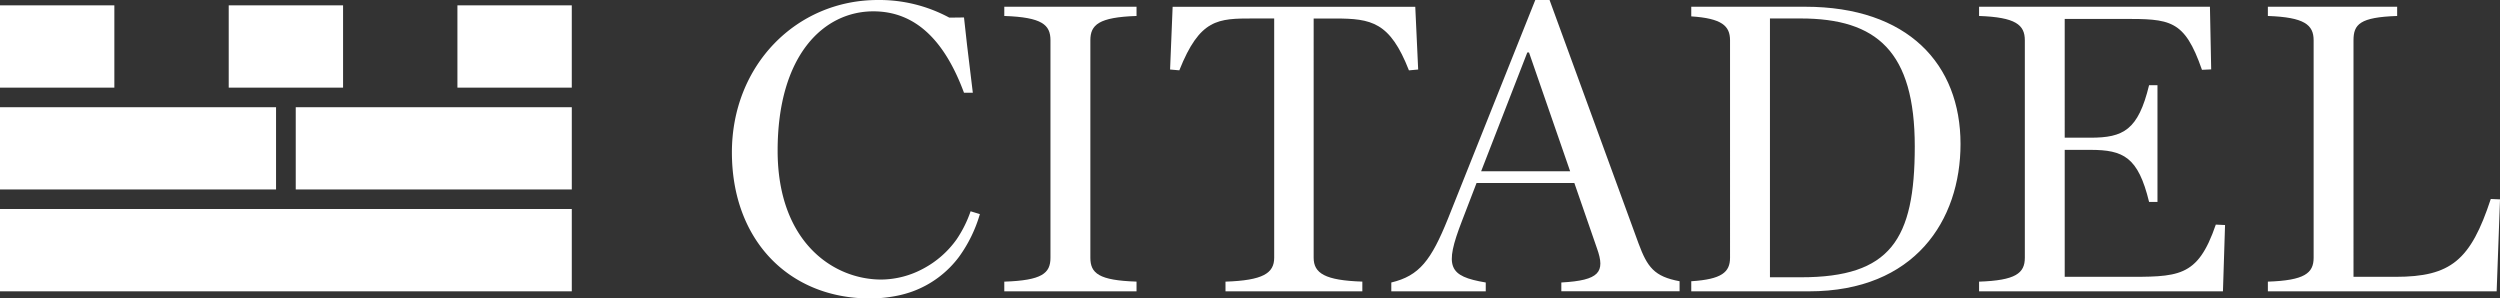
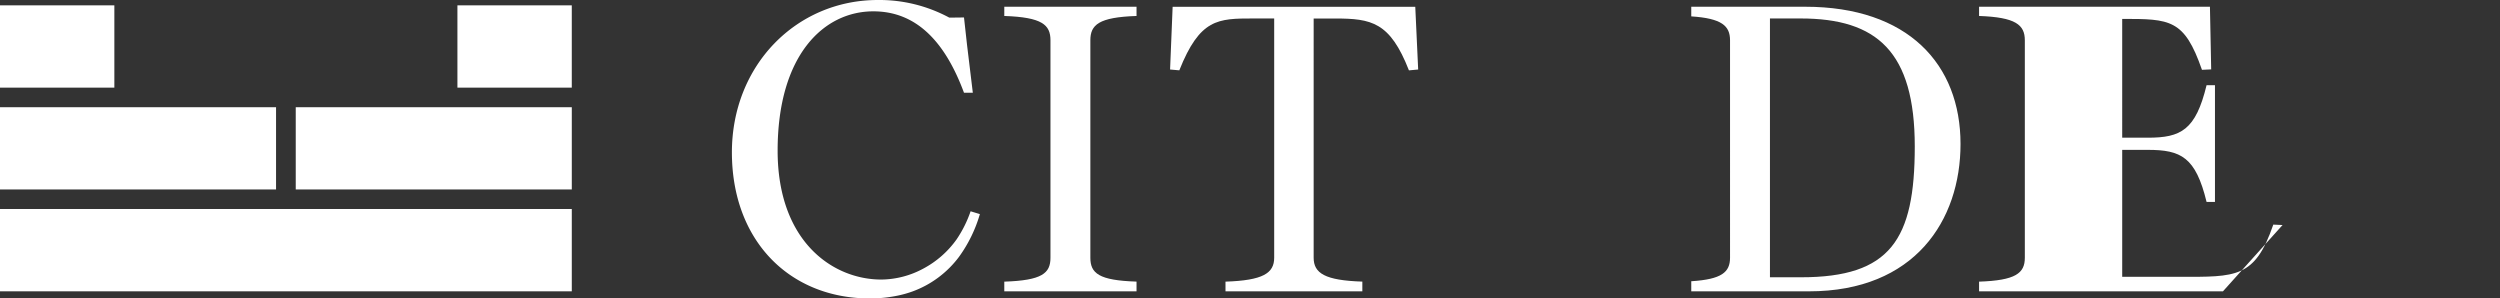
<svg xmlns="http://www.w3.org/2000/svg" id="Group_3152" data-name="Group 3152" width="293.034" height="34.983" viewBox="0 0 293.034 34.983">
  <rect x="0" y="0" width="293.034" height="34.983" fill="#333333" stroke="none" />
  <defs>
    <clipPath id="clip-path">
      <rect id="Rectangle_23827" data-name="Rectangle 23827" width="293.034" height="34.983" fill="none" />
    </clipPath>
  </defs>
  <rect id="Rectangle_23821" data-name="Rectangle 23821" width="67.021" height="9.65" transform="translate(0 24.497)" fill="#fff" />
  <rect id="Rectangle_23822" data-name="Rectangle 23822" width="13.404" height="9.645" transform="translate(0 0.627)" fill="#fff" />
-   <rect id="Rectangle_23823" data-name="Rectangle 23823" width="13.403" height="9.645" transform="translate(26.809 0.627)" fill="#fff" />
  <rect id="Rectangle_23824" data-name="Rectangle 23824" width="13.404" height="9.645" transform="translate(53.616 0.627)" fill="#fff" />
  <rect id="Rectangle_23825" data-name="Rectangle 23825" width="32.357" height="9.639" transform="translate(0 12.568)" fill="#fff" />
  <rect id="Rectangle_23826" data-name="Rectangle 23826" width="32.357" height="9.639" transform="translate(34.665 12.568)" fill="#fff" />
  <g id="Group_3151" data-name="Group 3151">
    <g id="Group_3150" data-name="Group 3150" clip-path="url(#clip-path)">
      <path id="Path_30737" data-name="Path 30737" d="M80.759,32.764c4.43-.144,5.412-.982,5.412-2.8V4.475c0-1.818-.982-2.7-5.412-2.851V.542h15.5V1.624c-4.428.147-5.412,1.033-5.412,2.851V29.96c0,1.822.984,2.66,5.412,2.8V33.9h-15.5Z" transform="translate(36.958 0.248)" fill="#fff" />
      <path id="Path_30738" data-name="Path 30738" d="M100.585,32.764c4.38-.144,5.708-.982,5.708-2.8V1.917h-2.46c-4.132,0-6.249.026-8.66,6.078L94.09,7.9l.3-7.354h28.44L123.17,7.9l-1.083.1c-2.214-5.661-4.379-6.078-8.658-6.078h-2.51V29.96c0,1.822,1.328,2.66,5.707,2.8V33.9h-16.04Z" transform="translate(43.059 0.248)" fill="#fff" />
-       <path id="Path_30739" data-name="Path 30739" d="M159.144,32.764c4.281-.144,5.364-.982,5.364-2.8V4.475c0-1.818-1.083-2.7-5.364-2.851V.542h27.061l.147,7.344-1.082.05c-2.067-5.953-3.74-5.968-9.349-5.968h-6.739V15.892h3c3.886,0,5.609-.886,6.889-6.153h.984V23.418h-.984c-1.28-5.262-3-6.1-6.889-6.1h-3V32.2h6.739c6.593,0,8.809.176,10.972-6.121l1.083.05L187.73,33.9H159.144Z" transform="translate(72.83 0.248)" fill="#fff" />
-       <path id="Path_30740" data-name="Path 30740" d="M182.367,32.764c4.281-.144,5.364-.982,5.364-2.8V4.475c0-1.818-1.083-2.7-5.364-2.851V.542h15.154V1.624c-4.377.147-5.116.982-5.116,2.851V32.2h4.921c6.5,0,8.807-1.944,11.17-9.126l1.082.048L209.183,33.9H182.367Z" transform="translate(83.458 0.248)" fill="#fff" />
+       <path id="Path_30739" data-name="Path 30739" d="M159.144,32.764c4.281-.144,5.364-.982,5.364-2.8V4.475c0-1.818-1.083-2.7-5.364-2.851V.542h27.061l.147,7.344-1.082.05c-2.067-5.953-3.74-5.968-9.349-5.968V15.892h3c3.886,0,5.609-.886,6.889-6.153h.984V23.418h-.984c-1.28-5.262-3-6.1-6.889-6.1h-3V32.2h6.739c6.593,0,8.809.176,10.972-6.121l1.083.05L187.73,33.9H159.144Z" transform="translate(72.83 0.248)" fill="#fff" />
      <path id="Path_30741" data-name="Path 30741" d="M149.353.541H136V1.672c3.574.236,4.545,1.109,4.545,2.8V29.962c0,1.694-.971,2.528-4.545,2.755V33.9h13.8c12.4,0,17.761-8.316,17.761-17.27,0-9.349-6.151-16.088-18.206-16.088m-.491,31.712h-3.641V1.917h3.592c8.954,0,13.383,3.888,13.383,15.008,0,10.922-2.854,15.328-13.333,15.328" transform="translate(62.239 0.248)" fill="#fff" />
-       <path id="Path_30742" data-name="Path 30742" d="M140.86,28.538,130.429,0h-1.673L118.521,25.633c-1.968,4.871-3.345,6.693-6.642,7.479v1.033H122.95V33.112c-4.38-.738-4.871-1.819-2.8-7.182l1.721-4.478h11.464l2.657,7.674c.984,2.756.3,3.742-4.183,3.985v1.033H145.67V32.964c-2.966-.547-3.778-1.646-4.81-4.427M122.41,20.073,127.821,6.15h.2l4.82,13.923Z" transform="translate(51.2)" fill="#fff" />
      <path id="Path_30743" data-name="Path 30743" d="M75.434,1.329c-5.806,0-11.218,5.116-11.218,16.333,0,10.679,6.494,15.105,12.152,15.105A10.539,10.539,0,0,0,81.3,31.479,11.271,11.271,0,0,0,85.2,28.048a13.9,13.9,0,0,0,1.635-3.283l1.087.331a16.228,16.228,0,0,1-2.447,5.01A11.882,11.882,0,0,1,80,34.171a12.513,12.513,0,0,1-1.64.465,16.045,16.045,0,0,1-3.318.347c-9.5,0-16.186-6.841-16.186-17.121C58.853,7.676,66.38,0,75.974,0a17.27,17.27,0,0,1,8.364,2.067l1.723-.02.356,3.22.678,5.606H86.061C83.8,4.771,80.4,1.329,75.434,1.329" transform="translate(26.933)" fill="#fff" />
    </g>
  </g>
</svg>